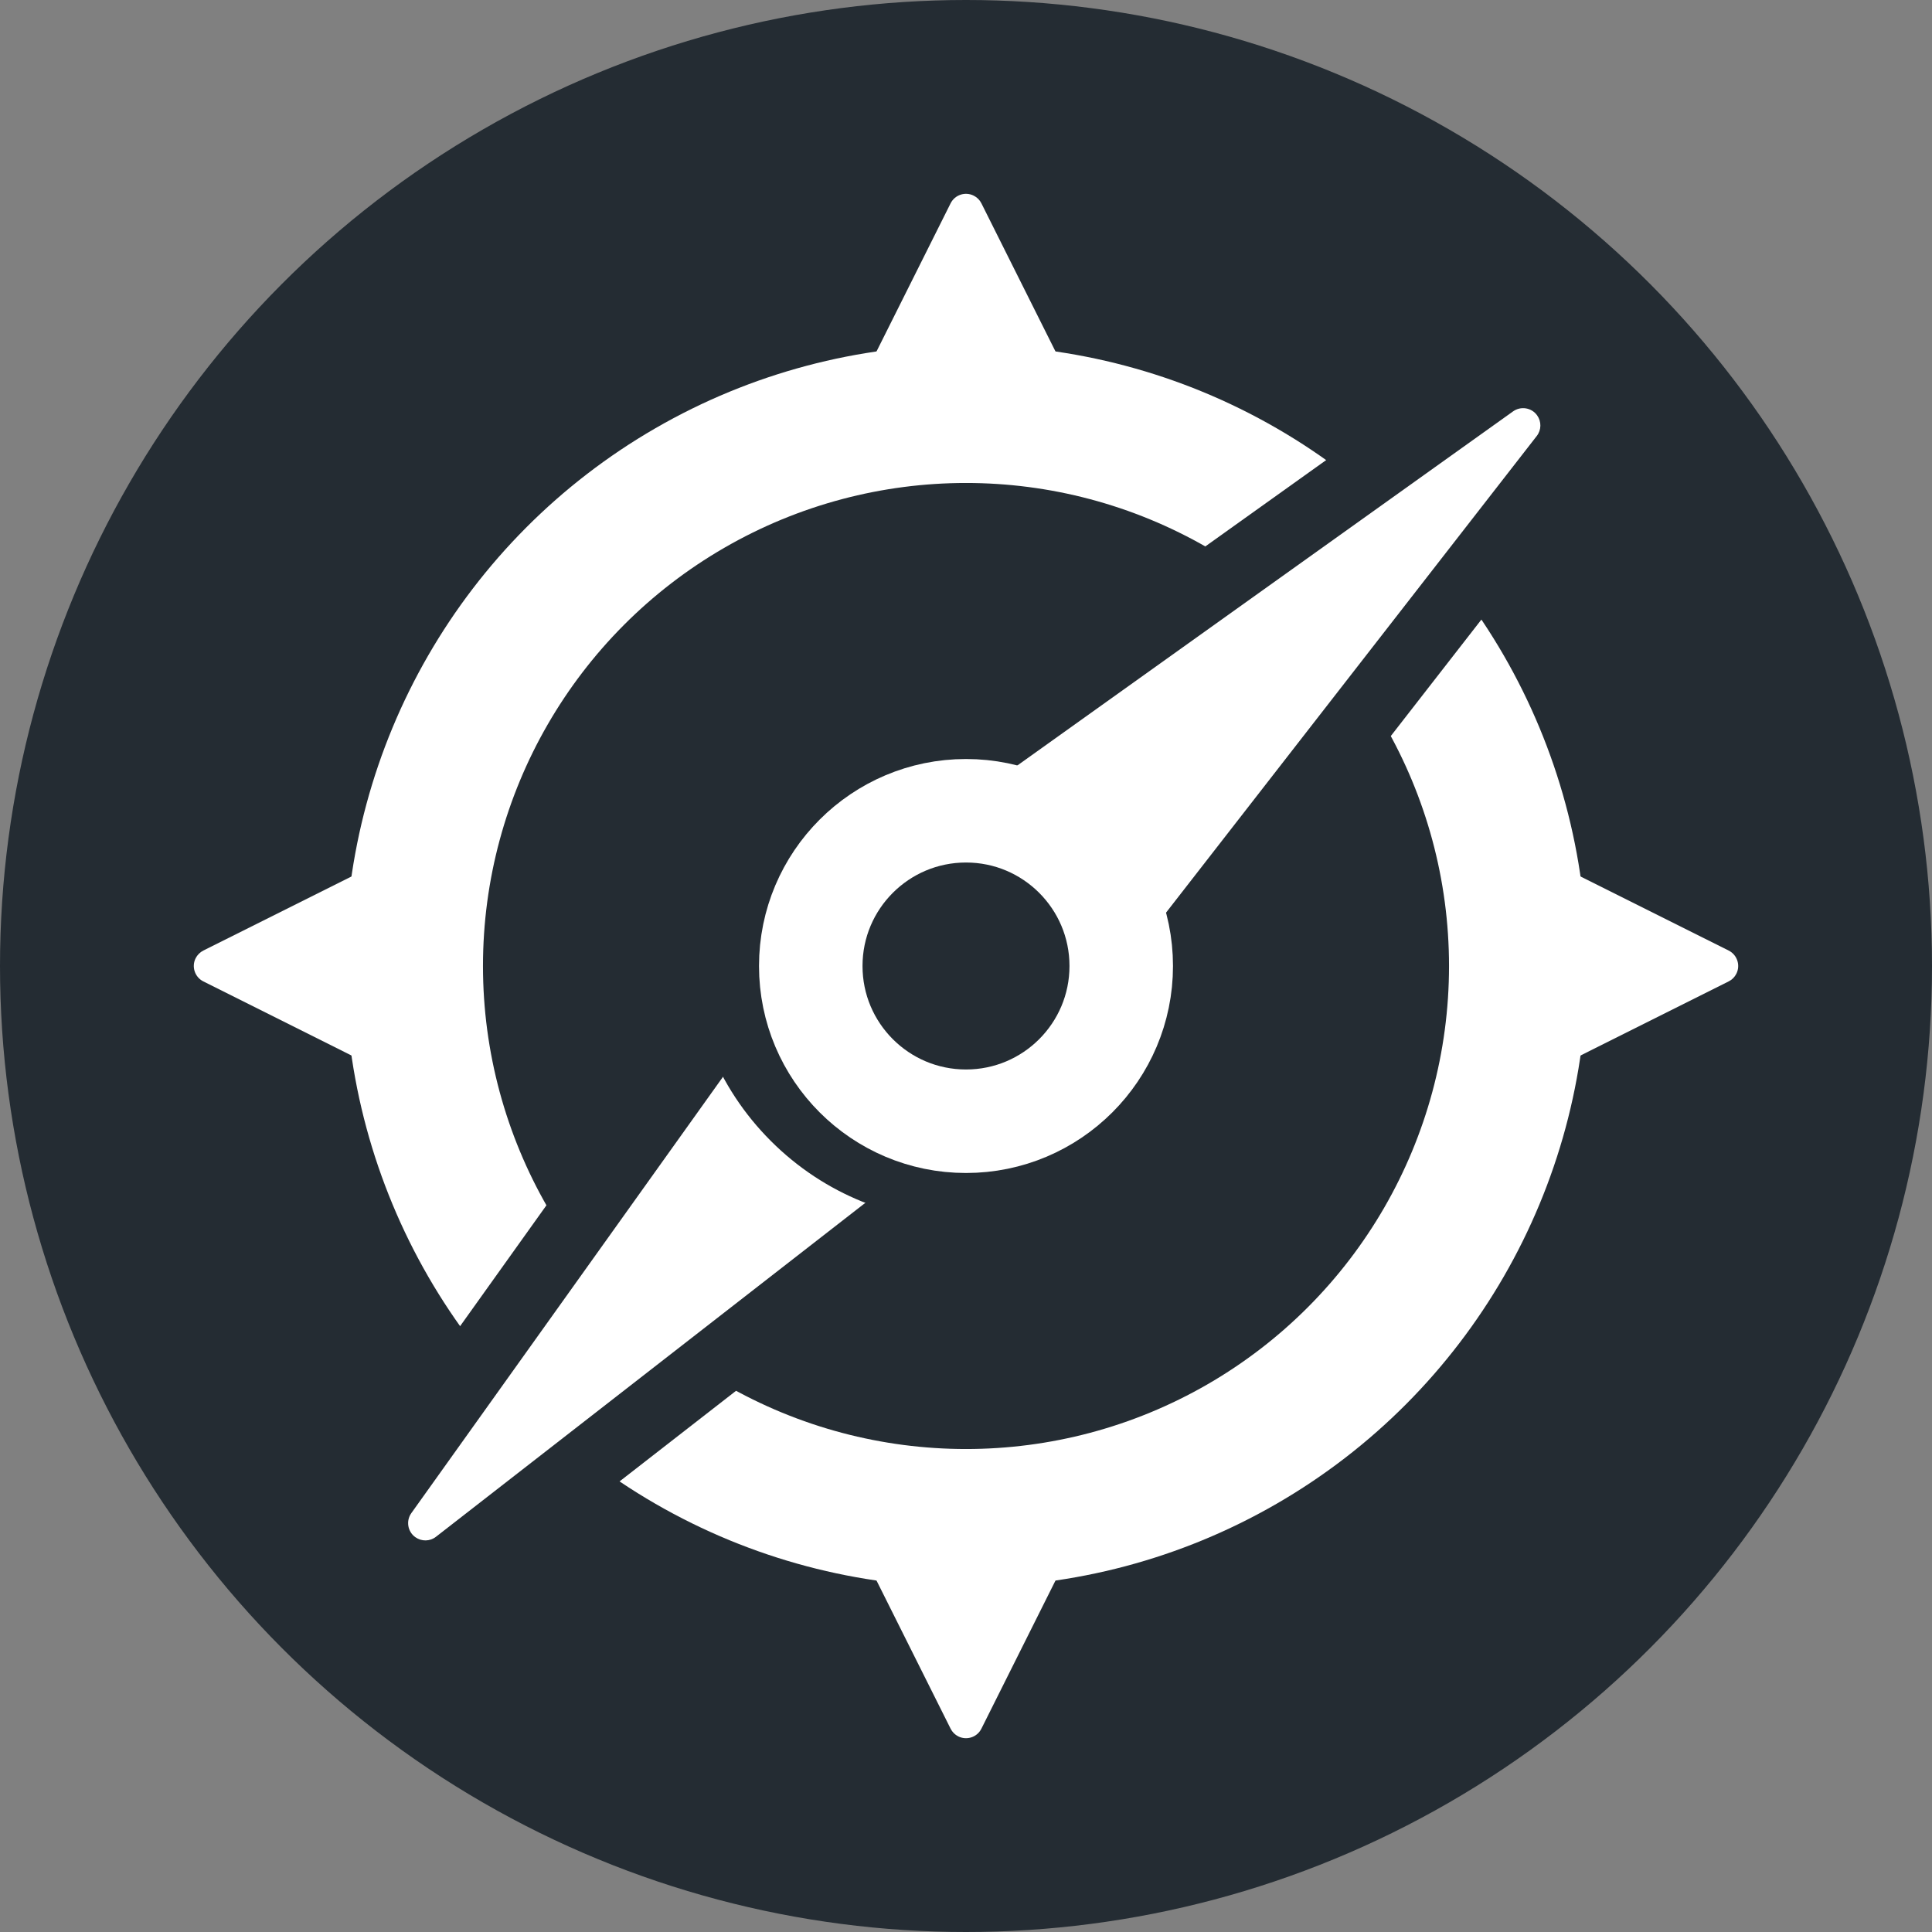
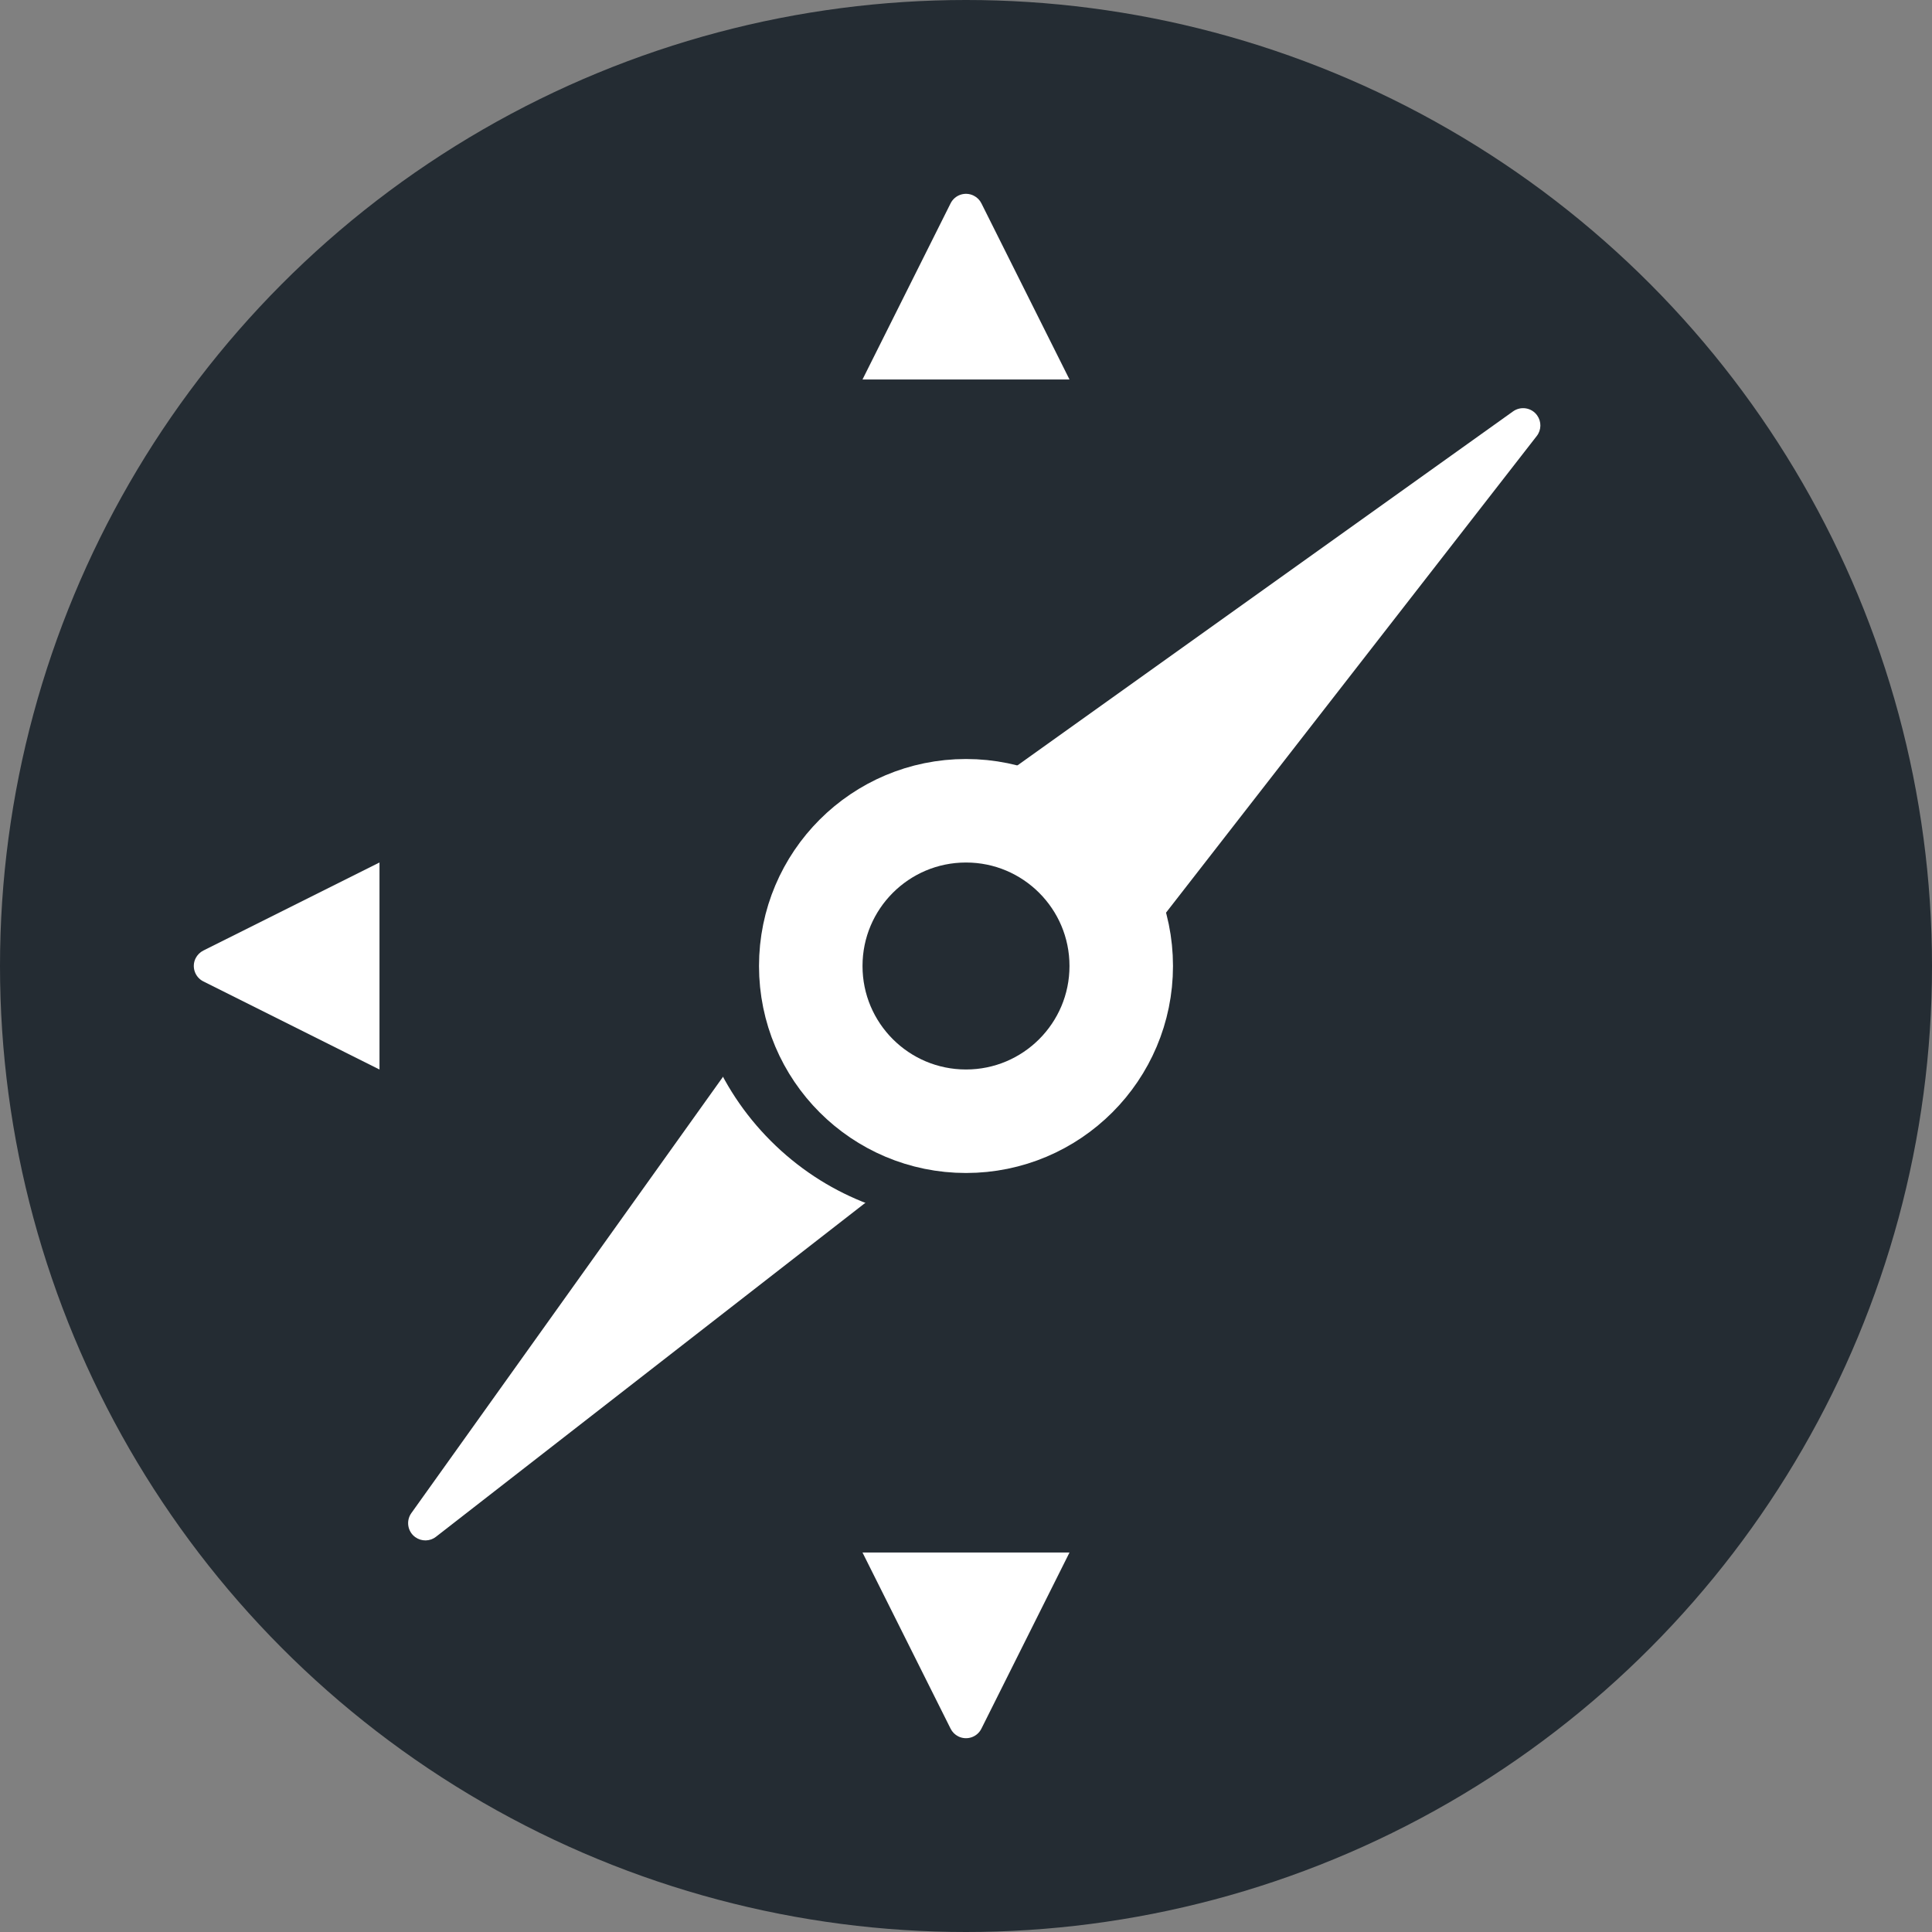
<svg xmlns="http://www.w3.org/2000/svg" width="40px" height="40px" viewBox="0 0 40 40" version="1.1">
  <rect x="0" y="0" width="40" height="40" fill="#808080" stroke="none" />
  <title>Product Icons / Single Colored / iTranslate Webapp</title>
  <desc>Created with Sketch.</desc>
  <g id="Product-Icons-/-Single-Colored-/-iTranslate-Webapp" stroke="none" stroke-width="1" fill="none" fill-rule="evenodd">
    <g id="iconCompass">
      <circle id="Oval" fill="#242C33" fill-rule="evenodd" cx="20" cy="20" r="20" />
-       <circle id="Oval" stroke="#FFFFFF" stroke-width="2.857" cx="20" cy="20" r="11.429" />
      <g id="Group-2" stroke-width="1" fill-rule="evenodd" transform="translate(19.848, 20.051) rotate(45) translate(-19.848, -20.051) translate(13.848, 2.051)">
        <g id="Group-Copy" transform="translate(6.143, 26.714) scale(1, -1) translate(-6.143, -26.714) translate(2.143, 17.714)" fill-rule="nonzero">
          <path d="M7.731,15.875 C7.854,16.853 7.16,17.746 6.181,17.868 C6.071,17.88 6.071,17.88 5.96,17.882 L1.786,17.882 C0.799,17.882 -7.61295788e-14,17.083 -7.61295788e-14,16.096 C-7.61295788e-14,15.998 0.008,15.9 0.024,15.803 L2.409,1.492 C2.571,0.52 3.492,-0.138 4.464,0.025 C5.243,0.154 5.845,0.781 5.943,1.565 L7.731,15.875 Z" id="Outer" fill="#242C33" />
          <path d="M4.525,1.742 C4.506,1.585 4.385,1.46 4.229,1.434 C4.035,1.401 3.851,1.533 3.818,1.727 L1.433,16.038 C1.43,16.057 1.429,16.077 1.429,16.096 C1.429,16.294 1.588,16.453 1.786,16.453 L5.96,16.453 C5.974,16.453 5.989,16.453 6.004,16.451 C6.2,16.426 6.338,16.248 6.314,16.052 L4.525,1.742 Z" id="Inner" fill="#FFFFFF" />
        </g>
        <circle id="Oval" fill="#242C33" cx="5.776" cy="17.561" r="5.714" />
        <g id="Group" transform="translate(2.143, -0)" fill-rule="nonzero">
          <path d="M7.731,15.875 C7.854,16.853 7.16,17.746 6.181,17.868 C6.071,17.88 6.071,17.88 5.96,17.882 L1.786,17.882 C0.799,17.882 -7.61295788e-14,17.083 -7.61295788e-14,16.096 C-7.61295788e-14,15.998 0.008,15.9 0.024,15.803 L2.409,1.492 C2.571,0.52 3.492,-0.138 4.464,0.025 C5.243,0.154 5.845,0.781 5.943,1.565 L7.731,15.875 Z" id="Outer" fill="#242C33" />
          <path d="M4.525,1.742 C4.506,1.585 4.385,1.46 4.229,1.434 C4.035,1.401 3.851,1.533 3.818,1.727 L1.433,16.038 C1.43,16.057 1.429,16.077 1.429,16.096 C1.429,16.294 1.588,16.453 1.786,16.453 L5.96,16.453 C5.974,16.453 5.989,16.453 6.004,16.451 C6.2,16.426 6.338,16.248 6.314,16.052 L4.525,1.742 Z" id="Inner" fill="#FFFFFF" />
        </g>
      </g>
-       <path d="M34.605,18.496 L36.429,22.143 L36.429,22.143 L32.143,22.143 L33.966,18.496 C34.054,18.32 34.269,18.248 34.445,18.336 C34.515,18.371 34.571,18.427 34.605,18.496 Z" id="Rectangle" fill="#FFFFFF" fill-rule="evenodd" transform="translate(34.286, 20) rotate(90) translate(-34.286, -20) " />
      <path d="M20.319,32.782 L22.143,36.429 L22.143,36.429 L17.857,36.429 L19.681,32.782 C19.769,32.605 19.983,32.534 20.16,32.622 C20.229,32.657 20.285,32.713 20.319,32.782 Z" id="Rectangle" fill="#FFFFFF" fill-rule="evenodd" transform="translate(20, 34.286) rotate(180) translate(-20, -34.286) " />
      <path d="M6.034,18.496 L7.857,22.143 L7.857,22.143 L3.571,22.143 L5.395,18.496 C5.483,18.32 5.698,18.248 5.874,18.336 C5.943,18.371 5.999,18.427 6.034,18.496 Z" id="Rectangle" fill="#FFFFFF" fill-rule="evenodd" transform="translate(5.714, 20) rotate(270) translate(-5.714, -20) " />
      <path d="M20.319,4.21 L22.143,7.857 L22.143,7.857 L17.857,7.857 L19.681,4.21 C19.769,4.034 19.983,3.962 20.16,4.051 C20.229,4.085 20.285,4.141 20.319,4.21 Z" id="Rectangle" fill="#FFFFFF" fill-rule="evenodd" />
      <circle id="Oval" stroke="#FFFFFF" stroke-width="2.143" fill="#242C33" fill-rule="evenodd" cx="20" cy="20" r="3.214" />
    </g>
  </g>
</svg>